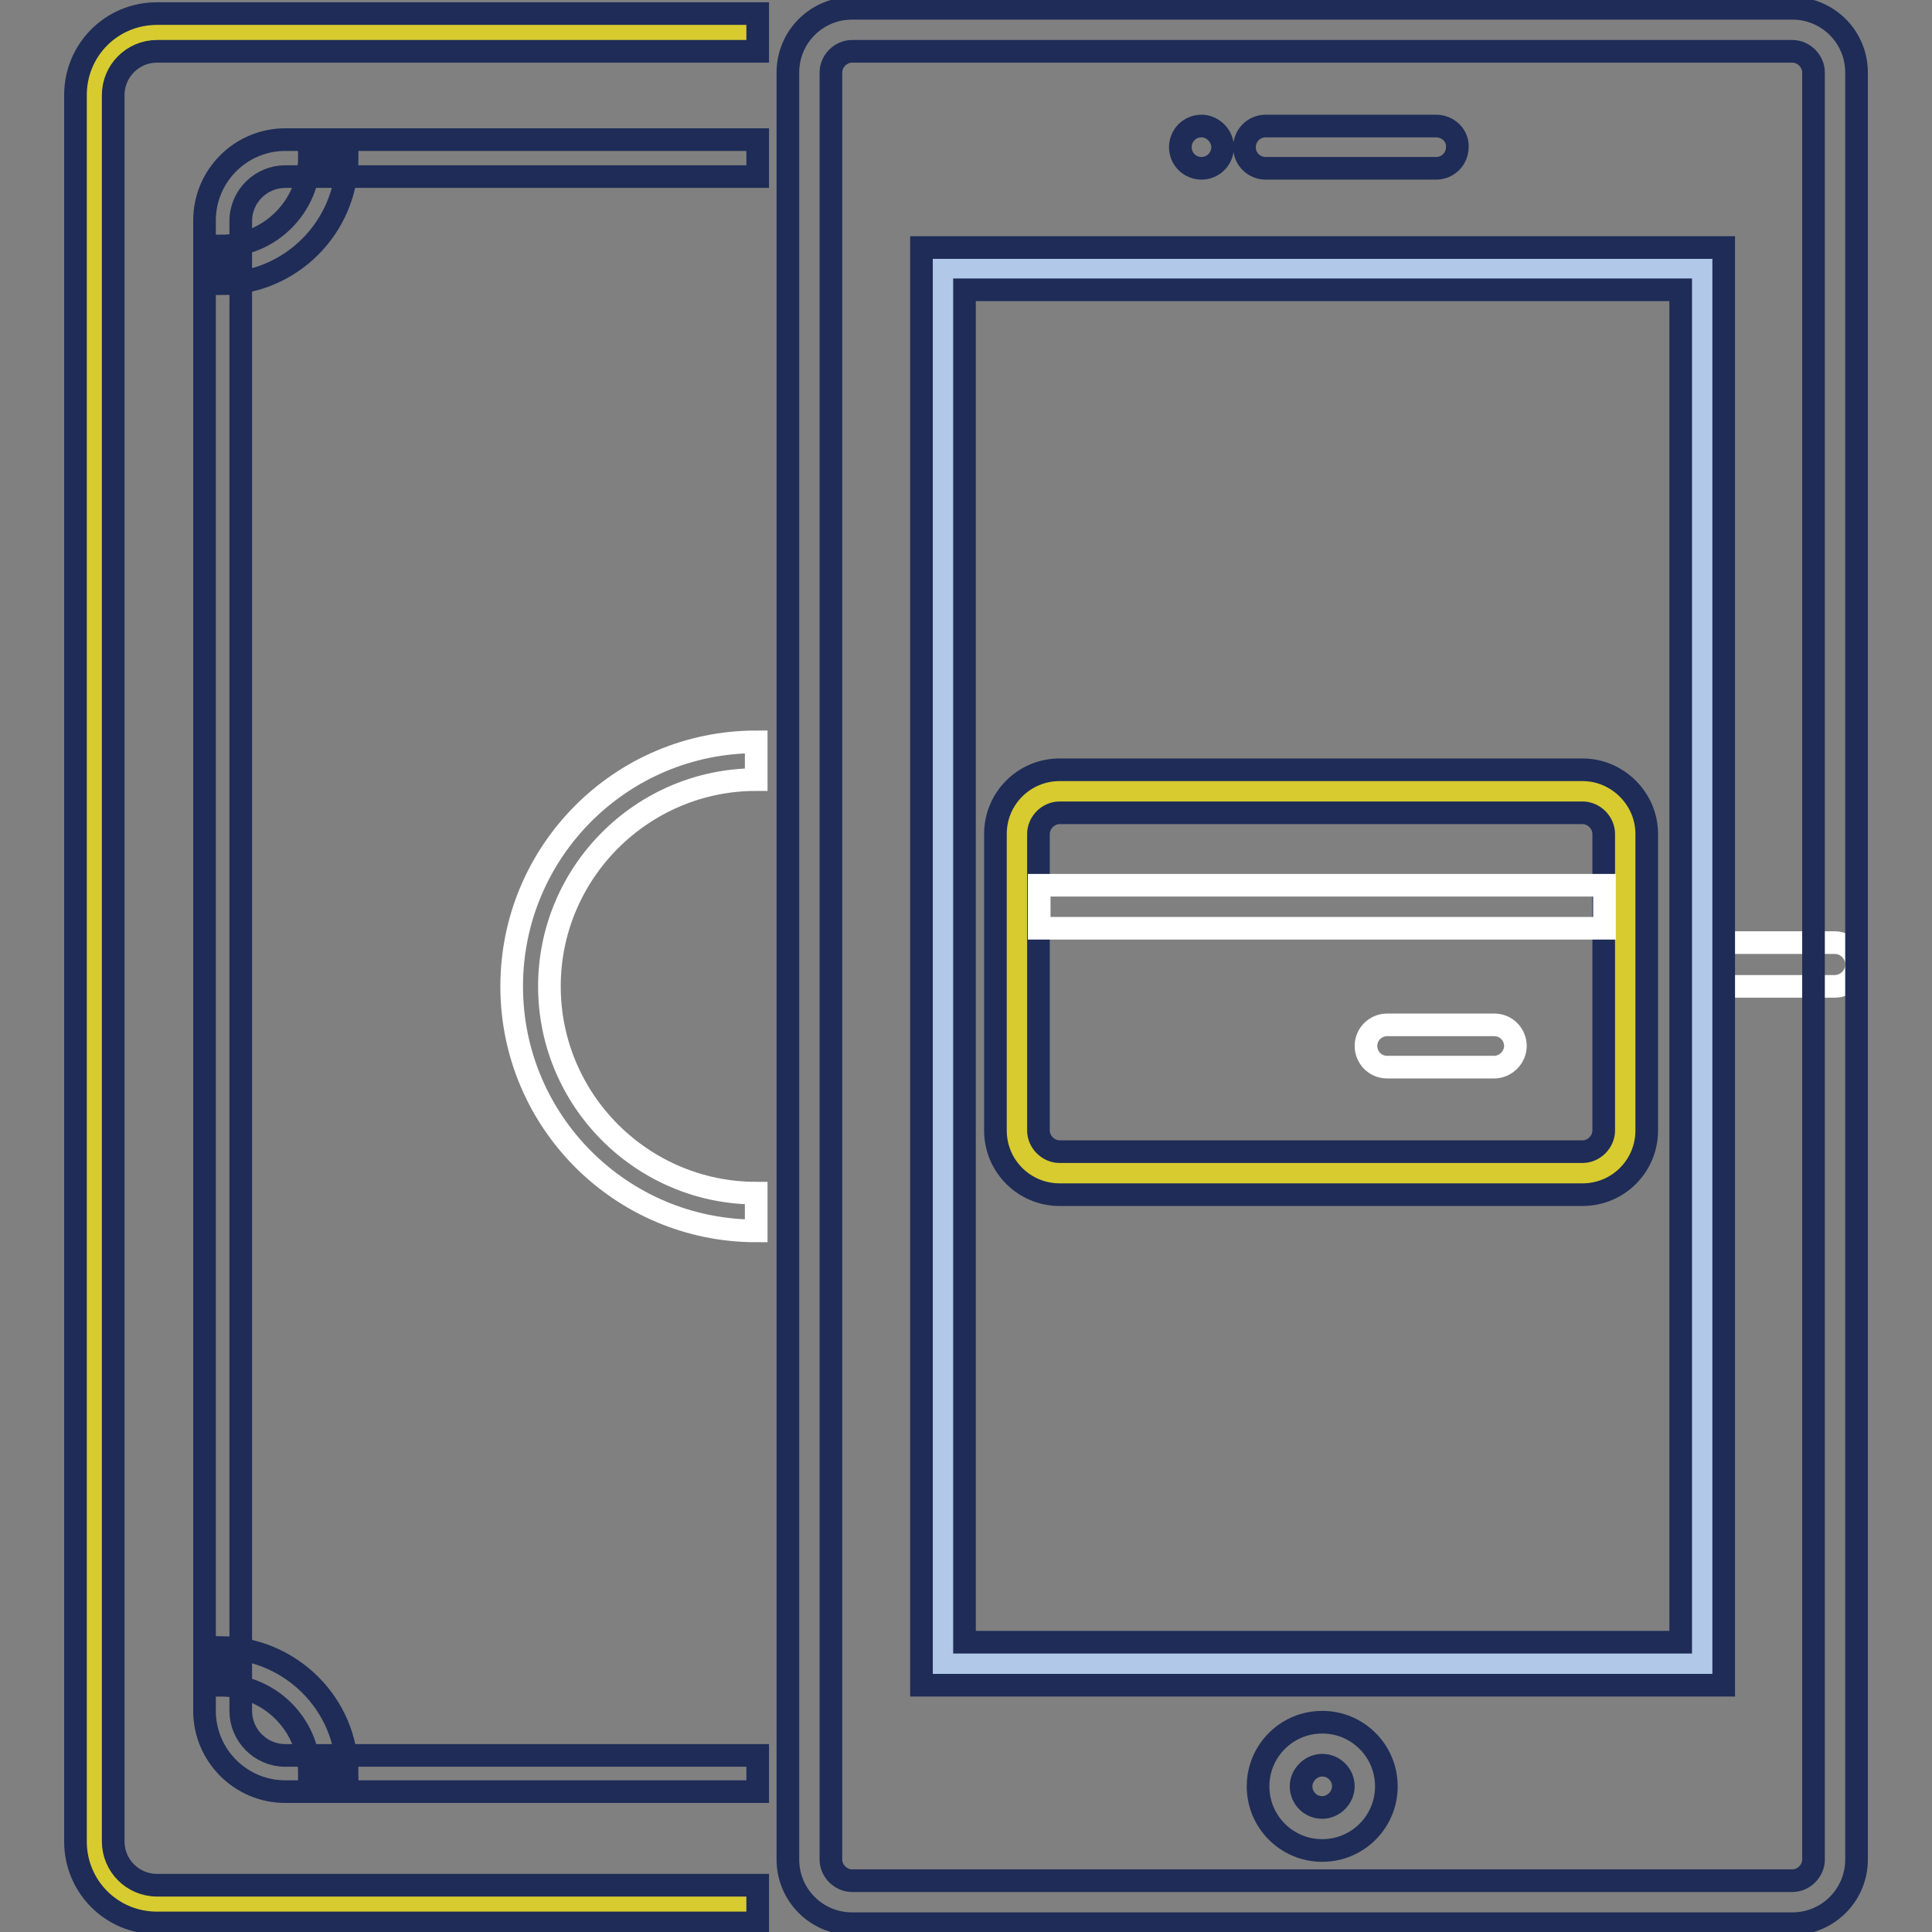
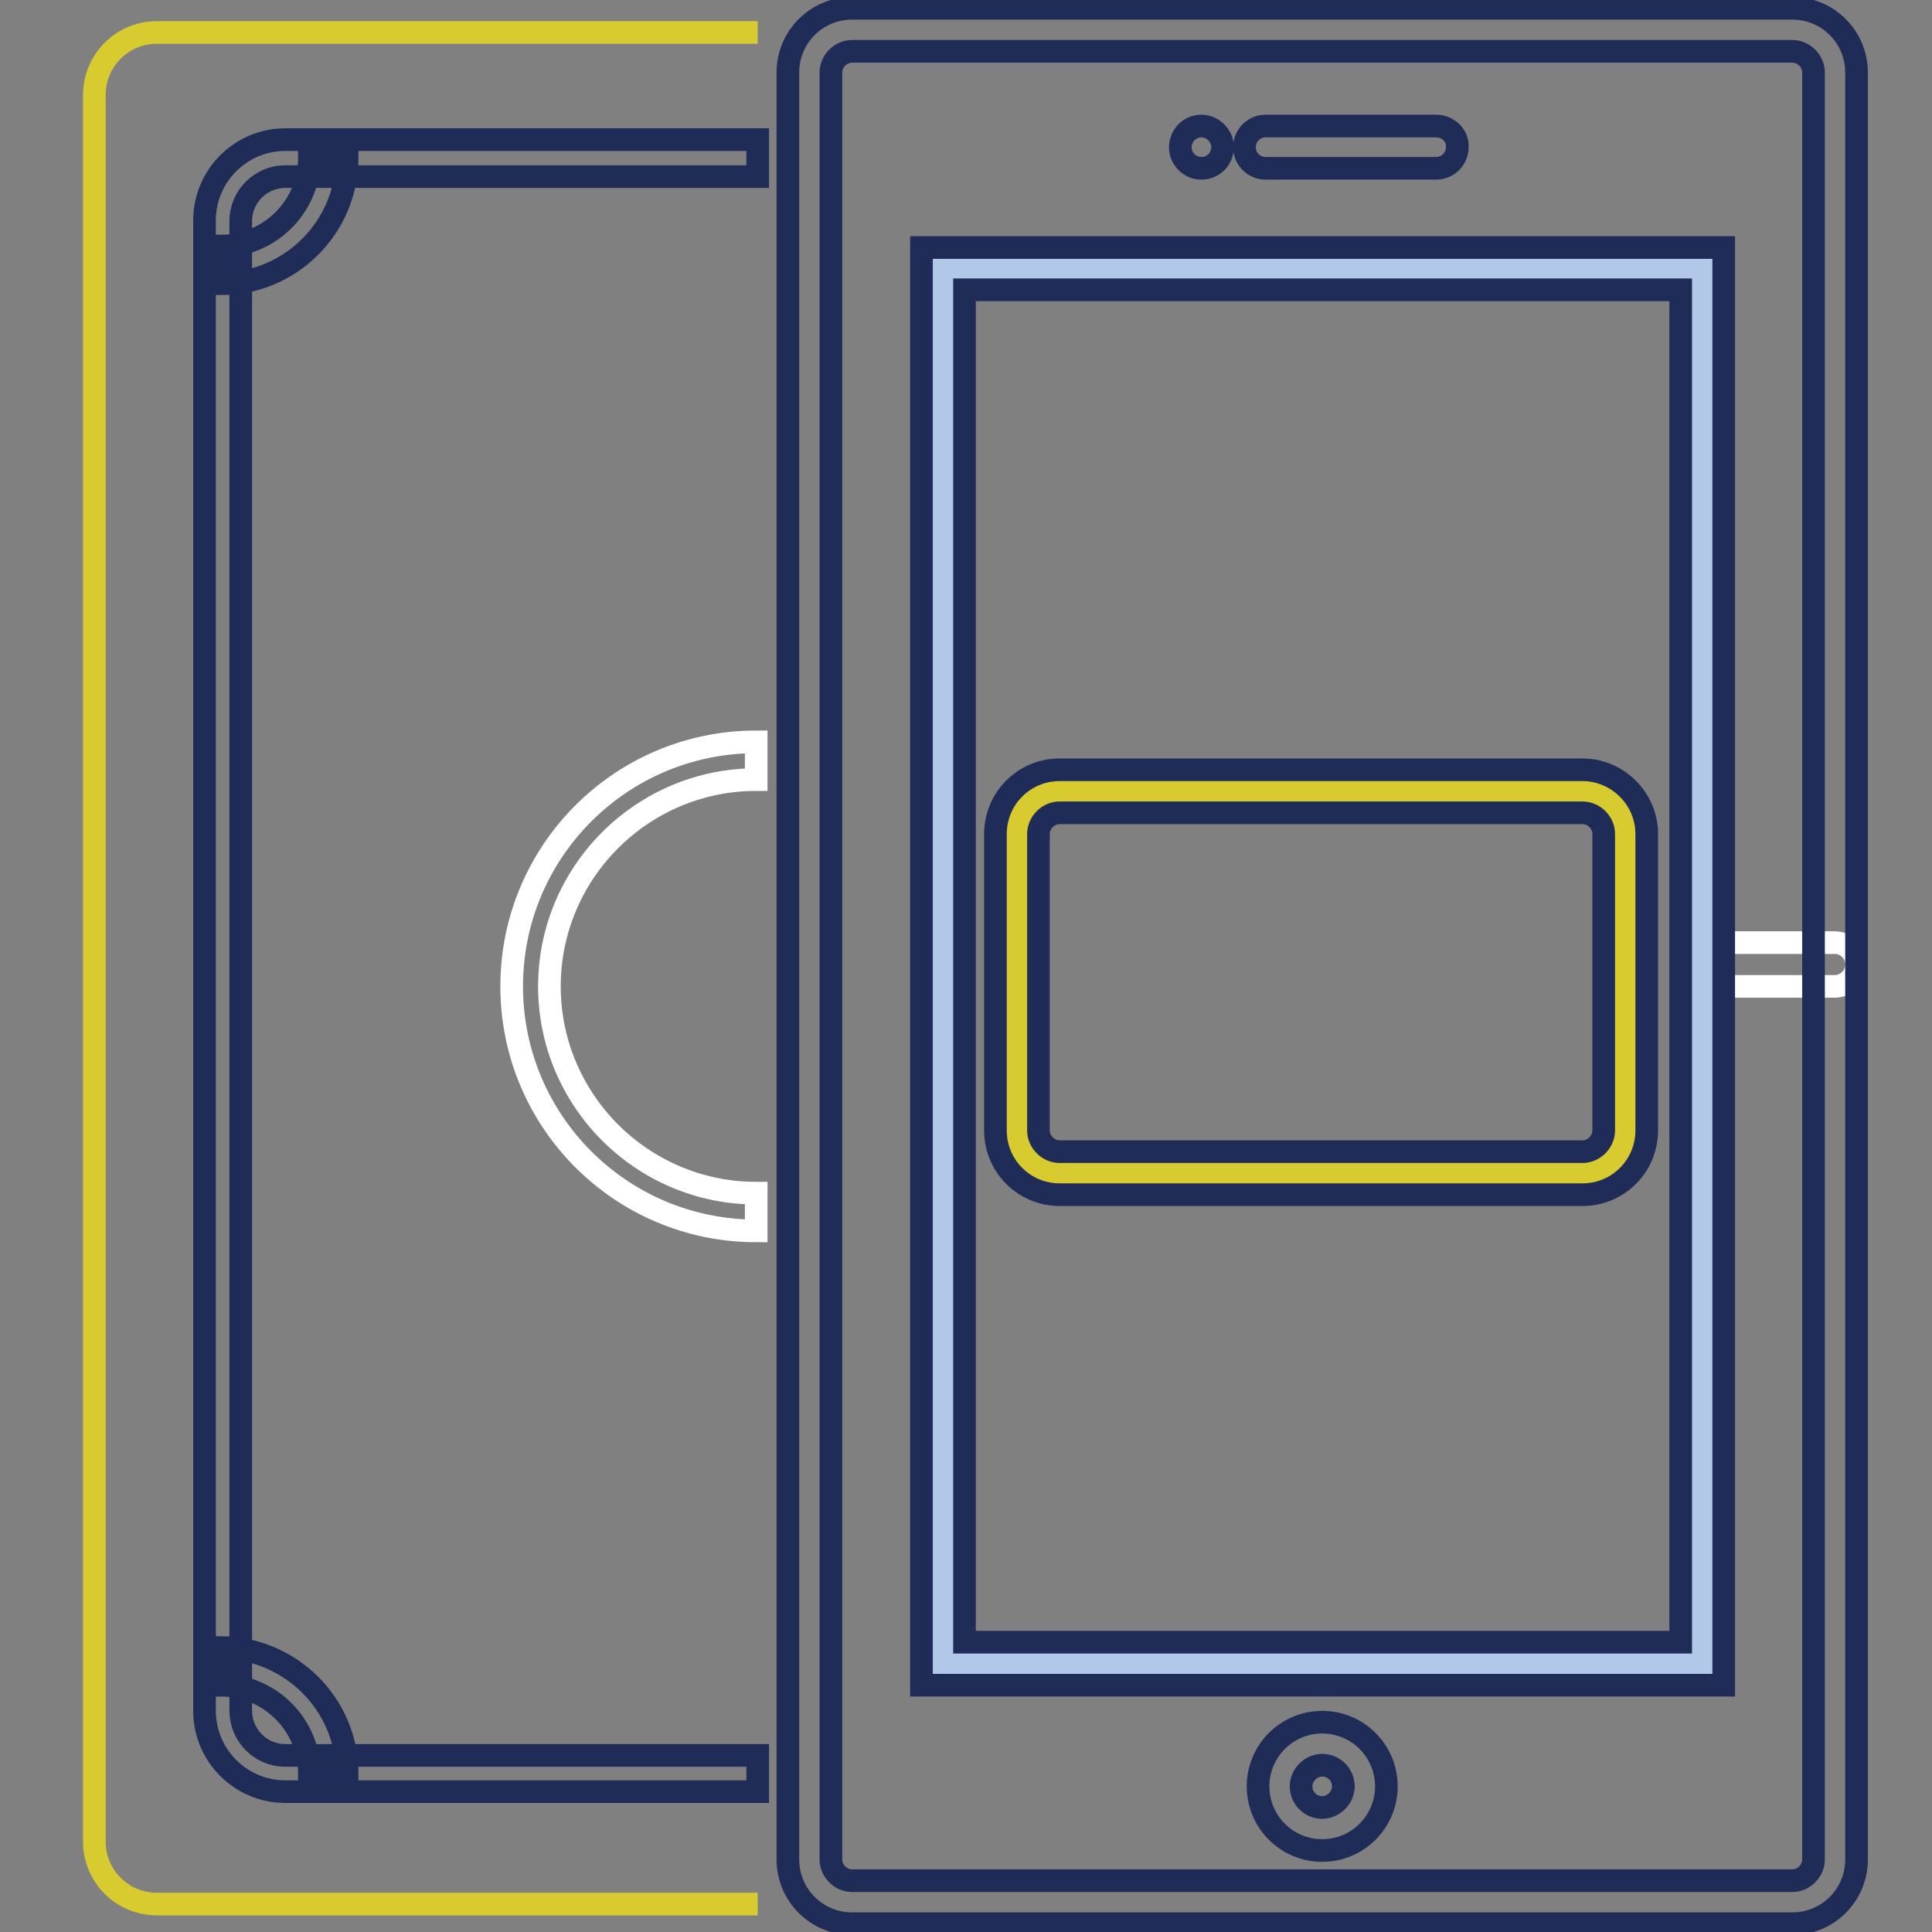
<svg xmlns="http://www.w3.org/2000/svg" version="1.1" x="0px" y="0px" viewBox="0 0 256 256" enable-background="new 0 0 256 256" xml:space="preserve">
  <rect x="0" y="0" width="256" height="256" fill="#808080" stroke="none" />
  <g>
    <path stroke-width="3" fill-opacity="0" stroke="#ffffff" d="M243.1,130.7h-17.4c-1.6,0-2.9-1.3-2.9-2.9c0-1.6,1.3-2.9,2.9-2.9h17.4c1.6,0,2.9,1.3,2.9,2.9 C246,129.4,244.7,130.7,243.1,130.7" />
    <path stroke-width="3" fill-opacity="0" stroke="#b2c8e8" d="M124.9,35.6h100.6v184.8H124.9V35.6z" />
    <path stroke-width="3" fill-opacity="0" stroke="#1e2c57" d="M222.7,217.6h-94.9V38.4h94.9V217.6z M228.4,32.8H122.1v190.5h106.3V32.8L228.4,32.8z" />
    <path stroke-width="3" fill-opacity="0" stroke="#d7cb30" d="M100.4,252.3H20.8c-4.6,0-8.3-3.7-8.3-8.3V12.6c0-4.6,3.7-8.3,8.3-8.3h79.6" />
-     <path stroke-width="3" fill-opacity="0" stroke="#1e2c57" d="M100.4,254.8H20.8c-6,0-10.8-4.8-10.8-10.8V12.6c0-6,4.8-10.8,10.8-10.8h79.6v5H20.8 c-3.2,0-5.8,2.6-5.8,5.8V244c0,3.2,2.6,5.8,5.8,5.8h79.6V254.8z" />
    <path stroke-width="3" fill-opacity="0" stroke="#1e2c57" d="M100.4,237.4H37.8c-5.9,0-10.7-4.8-10.7-10.7V29.2c0-5.9,4.8-10.7,10.7-10.7h62.6v4.9H37.8 c-3.2,0-5.9,2.6-5.9,5.9v197.4c0,3.2,2.6,5.9,5.9,5.9h62.6V237.4L100.4,237.4z" />
    <path stroke-width="3" fill-opacity="0" stroke="#ffffff" d="M100.2,163.1c-17.9,0-32.4-14.5-32.4-32.4c0-17.9,14.5-32.4,32.4-32.4v5c-15.1,0-27.4,12.3-27.4,27.4 c0,15.1,12.3,27.4,27.4,27.4V163.1z" />
    <path stroke-width="3" fill-opacity="0" stroke="#d7cb30" d="M140.4,155.5c-3.1,0-5.7-2.5-5.7-5.7v-39.3c0-3.1,2.5-5.7,5.7-5.7h69.3c3.1,0,5.7,2.5,5.7,5.7v39.3 c0,3.1-2.5,5.7-5.7,5.7H140.4z" />
    <path stroke-width="3" fill-opacity="0" stroke="#1e2c57" d="M209.7,107.7c1.5,0,2.8,1.3,2.8,2.8v39.3c0,1.5-1.3,2.8-2.8,2.8h-69.3c-1.5,0-2.8-1.3-2.8-2.8v-39.3 c0-1.5,1.3-2.8,2.8-2.8H209.7 M209.7,102h-69.3c-4.7,0-8.5,3.8-8.5,8.5v39.3c0,4.7,3.8,8.5,8.5,8.5h69.3c4.7,0,8.5-3.8,8.5-8.5 v-39.3C218.2,105.8,214.3,102,209.7,102" />
-     <path stroke-width="3" fill-opacity="0" stroke="#ffffff" d="M137.7,117.3h74.9v5.7h-74.9V117.3z M198,141.4h-14.2c-1.6,0-2.8-1.3-2.8-2.8c0-1.6,1.3-2.8,2.8-2.8H198 c1.6,0,2.8,1.3,2.8,2.8C200.8,140.1,199.5,141.4,198,141.4" />
    <path stroke-width="3" fill-opacity="0" stroke="#1e2c57" d="M237.5,6.8c1.5,0,2.8,1.3,2.8,2.8v236.8c0,1.5-1.3,2.8-2.8,2.8H112.9c-1.5,0-2.8-1.3-2.8-2.8V9.6 c0-1.5,1.3-2.8,2.8-2.8H237.5 M237.5,1.1H112.9c-4.7,0-8.5,3.8-8.5,8.5v236.8c0,4.7,3.8,8.5,8.5,8.5h124.6c4.7,0,8.5-3.8,8.5-8.5 V9.6C246,4.9,242.2,1.1,237.5,1.1" />
    <path stroke-width="3" fill-opacity="0" stroke="#1e2c57" d="M159.2,16.7c-1.6,0-2.8,1.3-2.8,2.8c0,1.6,1.3,2.8,2.8,2.8c1.6,0,2.8-1.3,2.8-2.8 C162,18,160.7,16.7,159.2,16.7 M190.3,16.7h-22.6c-1.6,0-2.8,1.3-2.8,2.8c0,1.6,1.3,2.8,2.8,2.8h22.6c1.6,0,2.8-1.3,2.8-2.8 C193.2,18,191.9,16.7,190.3,16.7 M175.2,233.9c1.6,0,2.8,1.3,2.8,2.8s-1.3,2.8-2.8,2.8c-1.6,0-2.8-1.3-2.8-2.8 C172.4,235.2,173.7,233.9,175.2,233.9 M175.2,228.2c-4.7,0-8.5,3.8-8.5,8.5c0,4.7,3.8,8.5,8.5,8.5s8.5-3.8,8.5-8.5 C183.7,232,179.9,228.2,175.2,228.2 M29.3,37.6v-5c6.4,0,11.7-5.2,11.7-11.7h5C46,30.1,38.5,37.6,29.3,37.6z M46,235h-5 c0-6.4-5.2-11.7-11.7-11.7v-5C38.5,218.4,46,225.8,46,235z" />
  </g>
</svg>